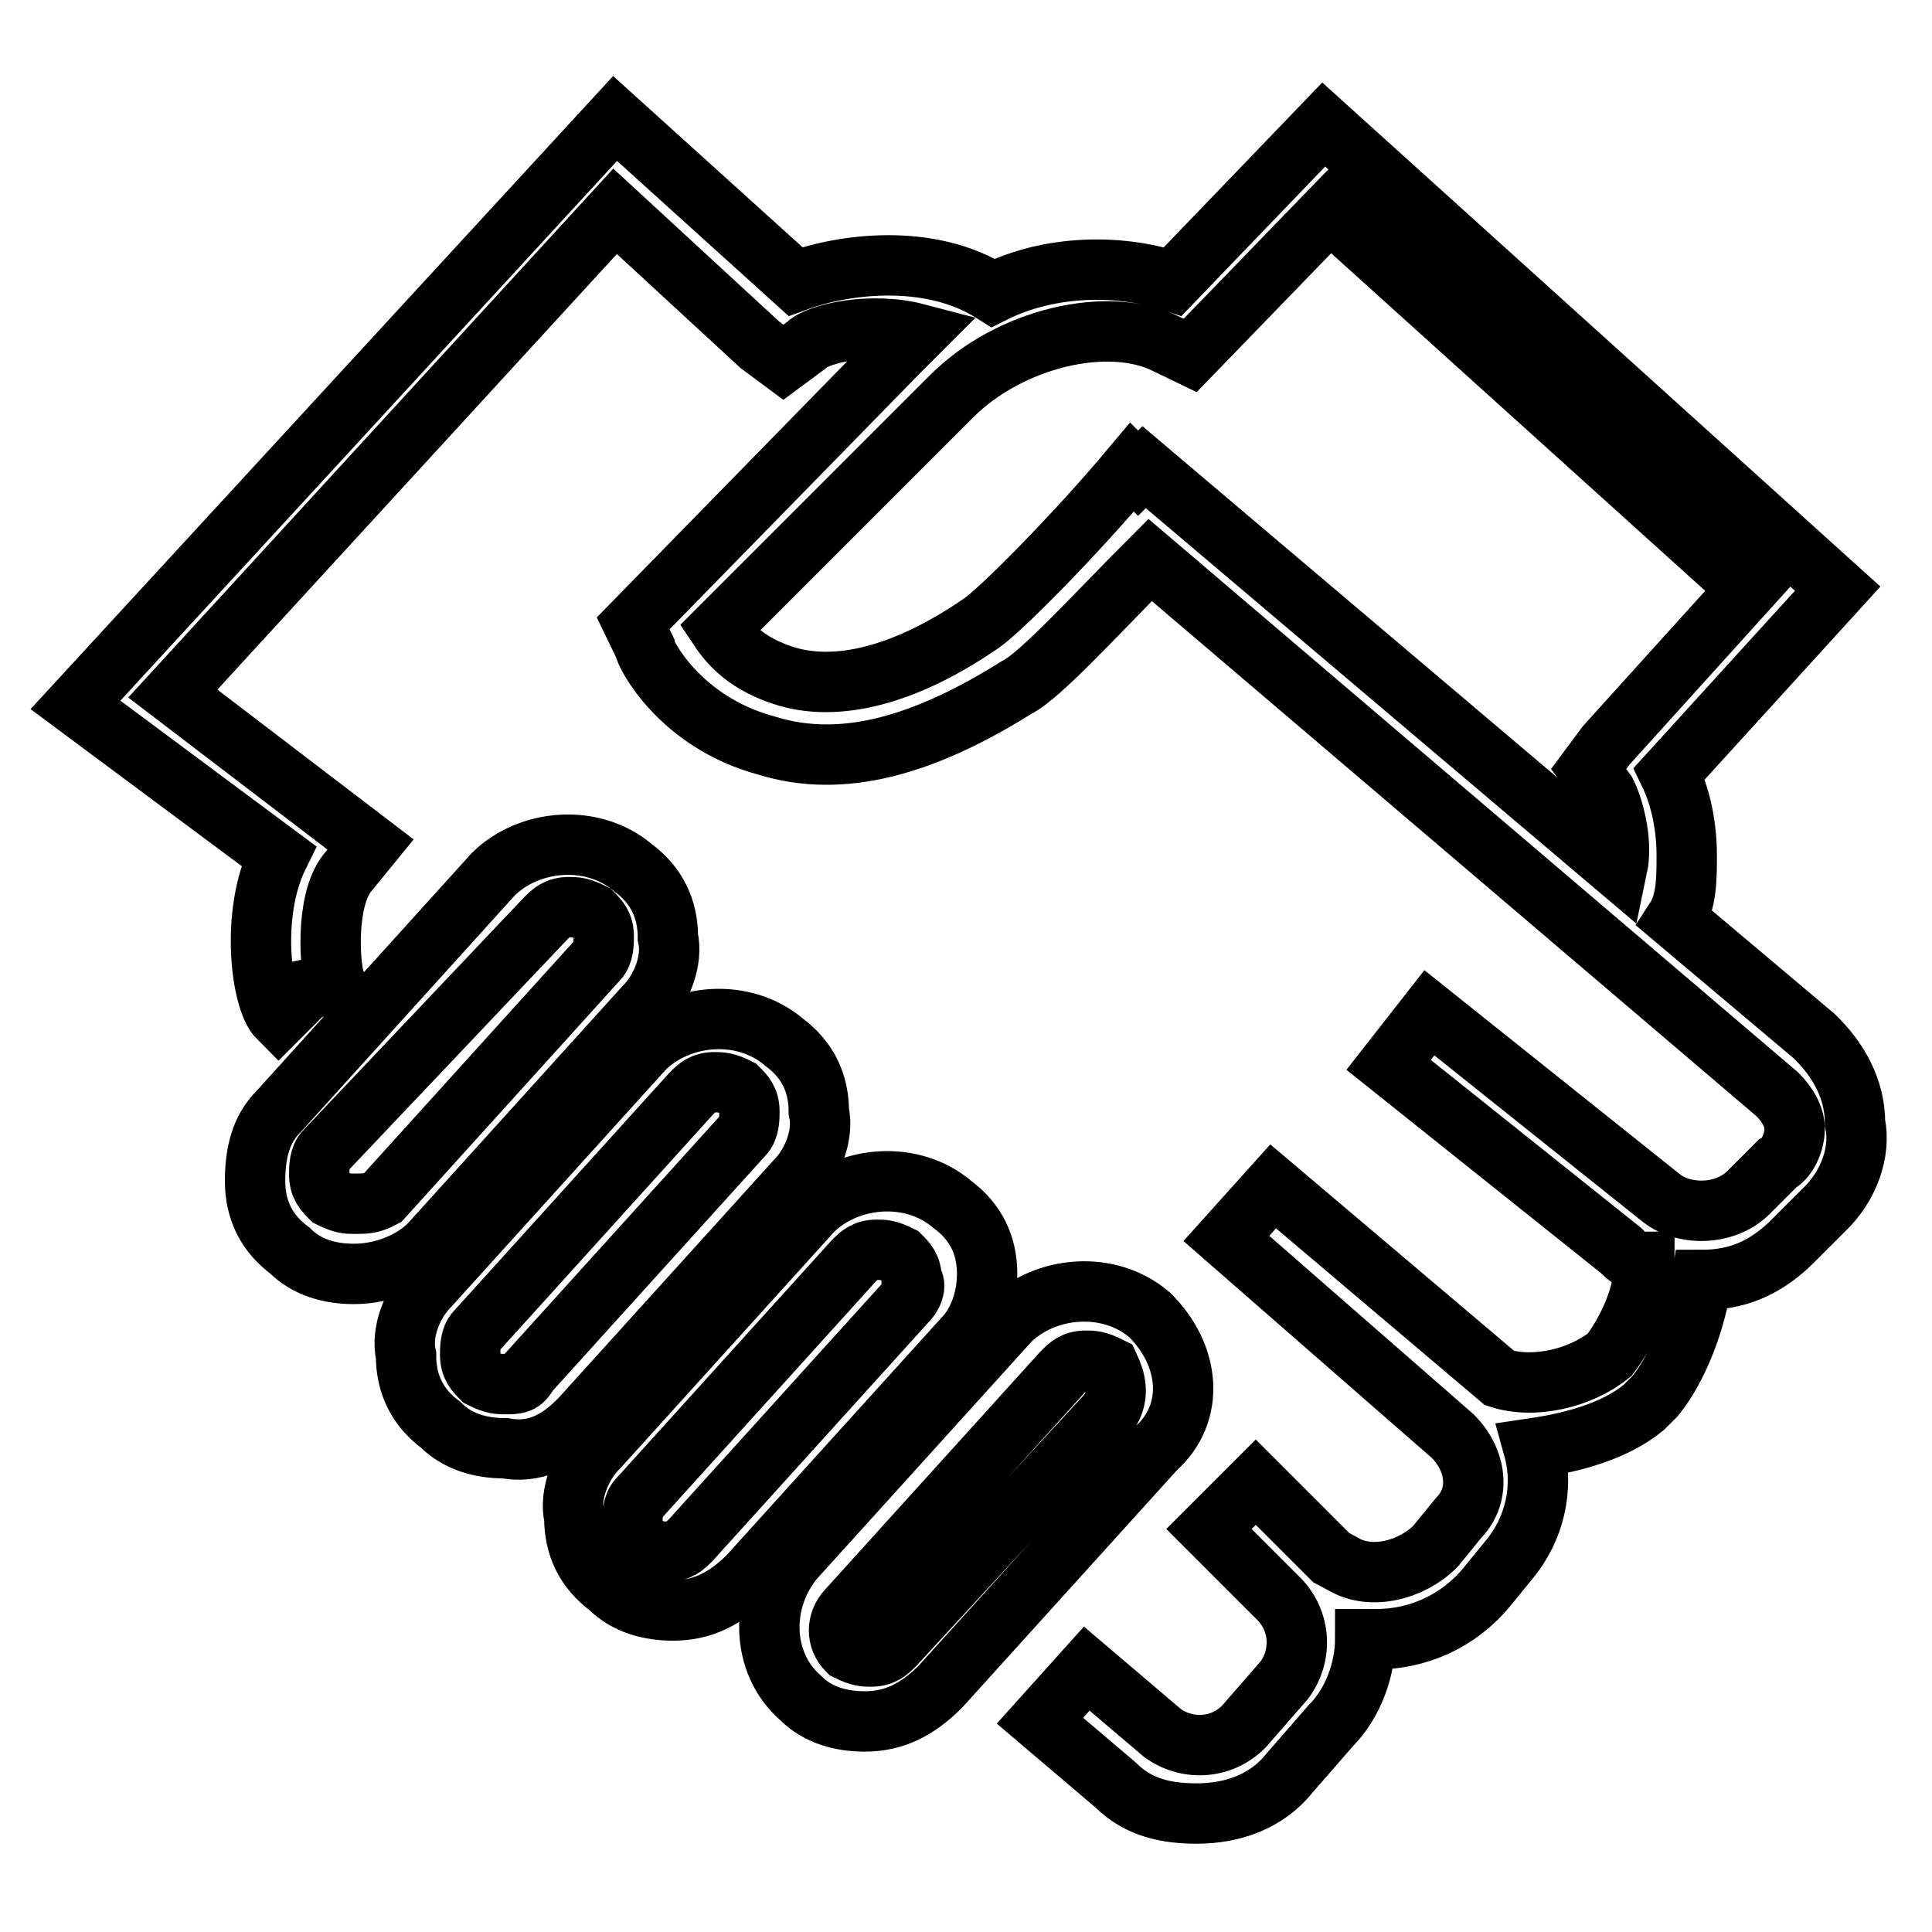
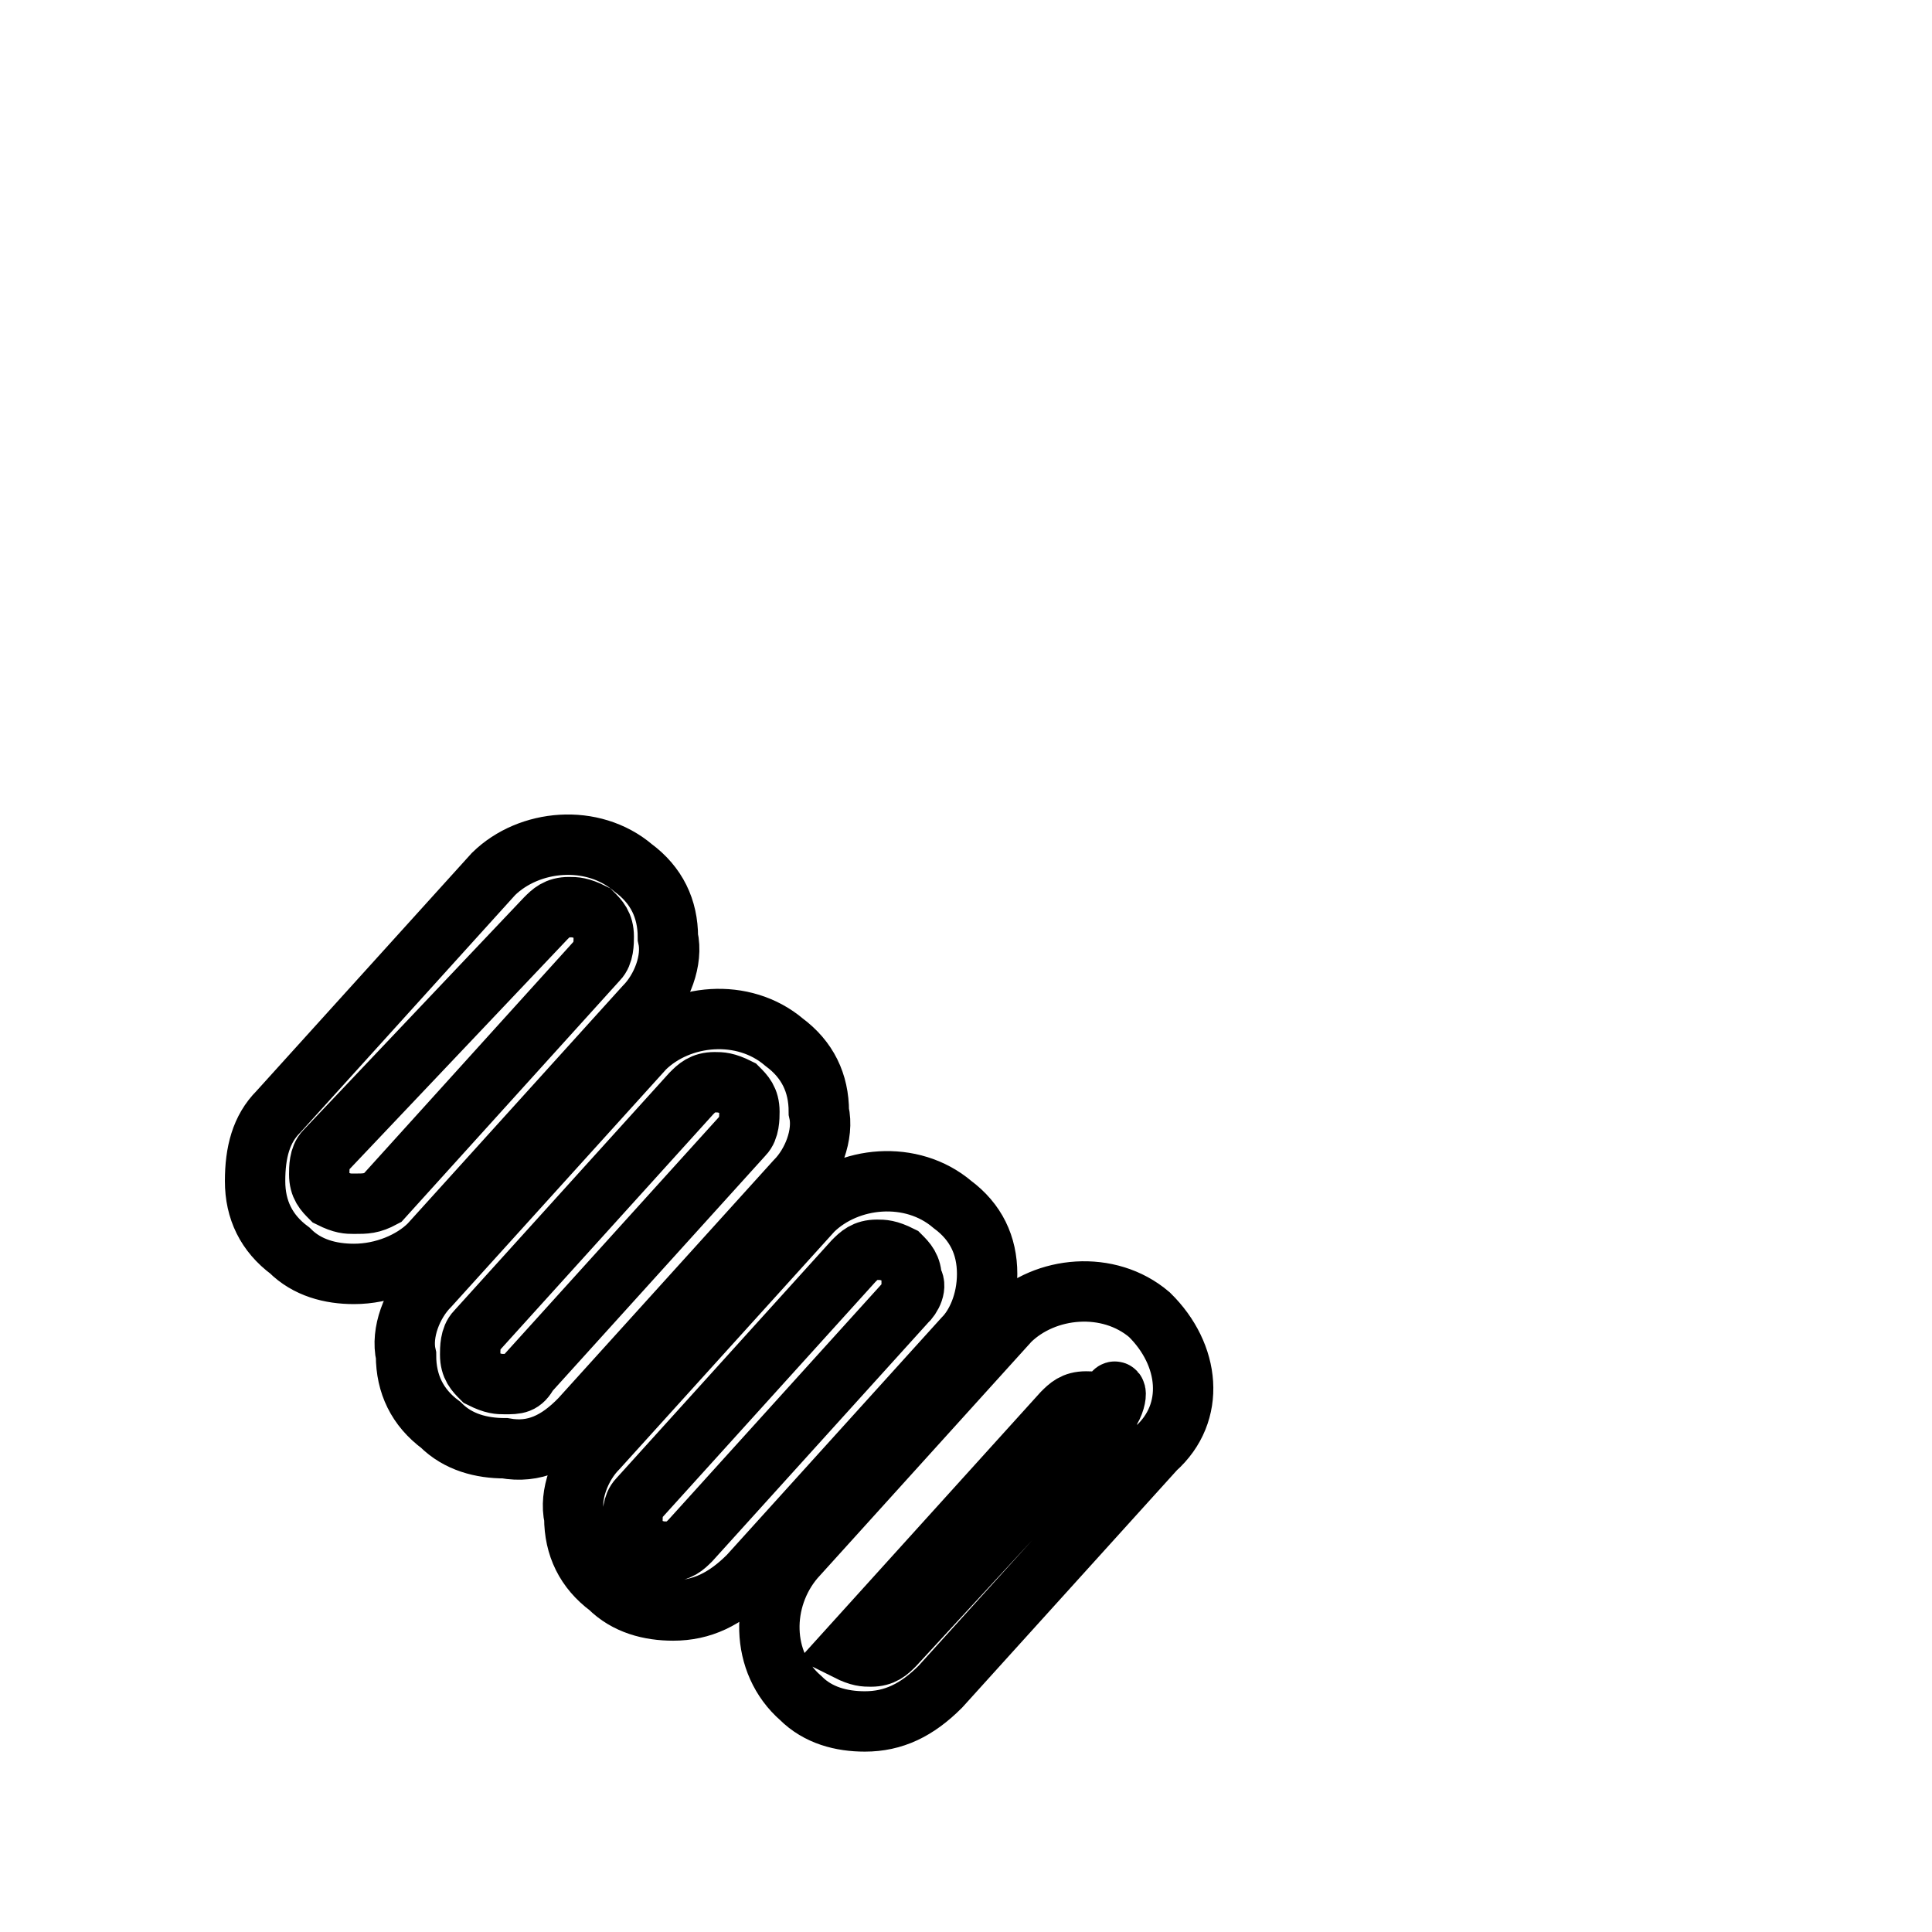
<svg xmlns="http://www.w3.org/2000/svg" version="1.1" x="0px" y="0px" viewBox="0 0 256 256" enable-background="new 0 0 256 256" xml:space="preserve">
  <g>
-     <path stroke-width="8" fill-opacity="0" stroke="#000000" d="M245.8,148.8c0-4.6-2.3-8.5-5.4-11.5L222,121.8c1.5-2.3,1.5-5.4,1.5-8.5c0-3.8-0.8-7.7-2.3-10.8L243.5,78 l-68.1-61.5l-20,20.8c-6.9-2.3-16.2-2.3-23.8,1.5c-8.5-5.4-20-3.8-26.2-1.5L81.5,15.7L10,93.4l26.9,20c-3.8,7.7-2.3,19.2,0,21.5 l3.8-3.8l3.8-0.8c-0.8-1.5-1.5-10.8,1.5-14.6l3.1-3.8l-26.2-20L81.5,28l19.2,17.7l3.1,2.3l3.1-2.3c1.5-1.5,8.5-3.1,14.6-1.5 l-2.3,2.3L83.9,82.6l1.5,3.1c0,0.8,4.6,10,16.2,13.1c10,3.1,20.8,0,33.1-7.7c3.1-1.5,10.8-10,17.7-16.9l83.1,70.8 c1.5,1.5,2.3,3.1,2.3,4.6c0,1.5-0.8,3.8-2.3,4.6l-3.8,3.8c-3.1,3.1-8.5,3.1-11.5,0.8l-30.8-24.6l-5.4,6.9l30.8,24.6 c0.8,0.8,1.5,1.5,3.1,1.5c0,4.6-2.3,9.2-4.6,12.3c-3.8,3.1-10,4.6-14.6,3.1l-30-25.4l-6.2,6.9l30,26.2c3.1,3.1,3.8,7.7,0.8,10.8 l-3.1,3.8c-3.1,3.1-8.5,4.6-12.3,2.3l-1.5-0.8l-0.8-0.8l-9.2-9.2l-6.2,6.2l9.2,9.2c3.1,3.1,3.1,7.7,0.8,10.8l-5.4,6.2 c-3.1,3.1-7.7,3.1-10.8,0.8l-10-8.5l-6.2,6.9l10,8.5c3.1,3.1,6.9,3.8,10.8,3.8c4.6,0,9.2-1.5,12.3-5.4l5.4-6.2 c3.1-3.1,4.6-7.7,4.6-11.5h1.5c5.4,0,10.8-2.3,14.6-6.9l3.1-3.8c3.1-3.8,4.6-9.2,3.1-14.6c5.4-0.8,10.8-2.3,14.6-5.4l1.5-1.5 c3.1-3.8,5.4-10,6.2-15.4c4.6,0,8.5-1.5,12.3-5.4l3.8-3.8C245,157.2,246.6,152.6,245.8,148.8L245.8,148.8z M130,82.6 c-10,6.9-19.2,9.2-26.2,6.9c-4.6-1.5-6.9-3.8-8.5-6.2l30.8-30.8c7.7-7.7,20.8-10.8,28.5-6.9l3.1,1.5L176.2,28l55.4,50l-18.8,20.8 l-2.3,3.1l2.3,3.1c0.8,1.5,2.3,6.2,1.5,10l-62.7-53.1l-0.8,0.8l-0.8-0.8C142.3,71.1,132.3,81.1,130,82.6L130,82.6z" />
-     <path stroke-width="8" fill-opacity="0" stroke="#000000" d="M152.3,174.2c-5.4-4.6-13.8-3.8-18.5,0.8l-28.5,31.5c-4.6,5.4-4.6,13.8,0.8,18.5c2.3,2.3,5.4,3.1,8.5,3.1 c3.8,0,6.9-1.5,10-4.6l28.5-31.5C158.5,187.2,157.7,179.5,152.3,174.2L152.3,174.2z M146.9,187.2L118.5,218 c-0.8,0.8-1.5,1.5-3.1,1.5c-0.8,0-1.5,0-3.1-0.8c-1.5-1.5-1.5-3.8,0-5.4l28.5-31.5c0.8-0.8,1.5-1.5,3.1-1.5c0.8,0,1.5,0,3.1,0.8 C147.7,182.6,148.5,184.9,146.9,187.2L146.9,187.2z M130.8,168.8c0-3.8-1.5-6.9-4.6-9.2c-5.4-4.6-13.8-3.8-18.5,0.8l-28.5,31.5 c-2.3,2.3-3.8,6.2-3.1,9.2c0,3.8,1.5,6.9,4.6,9.2c2.3,2.3,5.4,3.1,8.5,3.1c3.8,0,6.9-1.5,10-4.6l28.5-31.5 C129.3,175.7,130.8,172.6,130.8,168.8L130.8,168.8z M120,172.6l-28.5,31.5c-0.8,0.8-1.5,1.5-3.1,1.5c-0.8,0-1.5,0-3.1-0.8 c-0.8-0.8-1.5-1.5-1.5-3.1c0-0.8,0-2.3,0.8-3.1l28.5-31.5c0.8-0.8,1.5-1.5,3.1-1.5c0.8,0,1.5,0,3.1,0.8c0.8,0.8,1.5,1.5,1.5,3.1 C121.6,170.3,120.8,171.9,120,172.6z M76.9,188l28.5-31.5c2.3-2.3,3.8-6.2,3.1-9.2c0-3.8-1.5-6.9-4.6-9.2 c-5.4-4.6-13.8-3.8-18.5,0.8l-28.5,31.5c-2.3,2.3-3.8,6.2-3.1,9.2c0,3.8,1.5,6.9,4.6,9.2c2.3,2.3,5.4,3.1,8.5,3.1 C70.8,192.6,73.9,191.1,76.9,188L76.9,188z M66.9,183.4c-0.8,0-1.5,0-3.1-0.8c-0.8-0.8-1.5-1.5-1.5-3.1c0-0.8,0-2.3,0.8-3.1 l28.5-31.5c0.8-0.8,1.5-1.5,3.1-1.5c0.8,0,1.5,0,3.1,0.8c0.8,0.8,1.5,1.5,1.5,3.1c0,0.8,0,2.3-0.8,3.1L70,181.9 C69.2,183.4,68.5,183.4,66.9,183.4L66.9,183.4z M56.9,164.9l28.5-31.5c2.3-2.3,3.8-6.2,3.1-9.2c0-3.8-1.5-6.9-4.6-9.2 c-5.4-4.6-13.8-3.8-18.5,0.8l-28.5,31.5c-2.3,2.3-3.1,5.4-3.1,9.2s1.5,6.9,4.6,9.2c2.3,2.3,5.4,3.1,8.5,3.1 C50.8,168.8,54.6,167.2,56.9,164.9L56.9,164.9z M46.9,159.5c-0.8,0-1.5,0-3.1-0.8c-0.8-0.8-1.5-1.5-1.5-3.1c0-0.8,0-2.3,0.8-3.1 l29.2-30.8c0.8-0.8,1.5-1.5,3.1-1.5c0.8,0,1.5,0,3.1,0.8c0.8,0.8,1.5,1.5,1.5,3.1c0,0.8,0,2.3-0.8,3.1l-28.5,31.5 C49.2,159.5,48.5,159.5,46.9,159.5L46.9,159.5z" />
+     <path stroke-width="8" fill-opacity="0" stroke="#000000" d="M152.3,174.2c-5.4-4.6-13.8-3.8-18.5,0.8l-28.5,31.5c-4.6,5.4-4.6,13.8,0.8,18.5c2.3,2.3,5.4,3.1,8.5,3.1 c3.8,0,6.9-1.5,10-4.6l28.5-31.5C158.5,187.2,157.7,179.5,152.3,174.2L152.3,174.2z M146.9,187.2L118.5,218 c-0.8,0.8-1.5,1.5-3.1,1.5c-0.8,0-1.5,0-3.1-0.8l28.5-31.5c0.8-0.8,1.5-1.5,3.1-1.5c0.8,0,1.5,0,3.1,0.8 C147.7,182.6,148.5,184.9,146.9,187.2L146.9,187.2z M130.8,168.8c0-3.8-1.5-6.9-4.6-9.2c-5.4-4.6-13.8-3.8-18.5,0.8l-28.5,31.5 c-2.3,2.3-3.8,6.2-3.1,9.2c0,3.8,1.5,6.9,4.6,9.2c2.3,2.3,5.4,3.1,8.5,3.1c3.8,0,6.9-1.5,10-4.6l28.5-31.5 C129.3,175.7,130.8,172.6,130.8,168.8L130.8,168.8z M120,172.6l-28.5,31.5c-0.8,0.8-1.5,1.5-3.1,1.5c-0.8,0-1.5,0-3.1-0.8 c-0.8-0.8-1.5-1.5-1.5-3.1c0-0.8,0-2.3,0.8-3.1l28.5-31.5c0.8-0.8,1.5-1.5,3.1-1.5c0.8,0,1.5,0,3.1,0.8c0.8,0.8,1.5,1.5,1.5,3.1 C121.6,170.3,120.8,171.9,120,172.6z M76.9,188l28.5-31.5c2.3-2.3,3.8-6.2,3.1-9.2c0-3.8-1.5-6.9-4.6-9.2 c-5.4-4.6-13.8-3.8-18.5,0.8l-28.5,31.5c-2.3,2.3-3.8,6.2-3.1,9.2c0,3.8,1.5,6.9,4.6,9.2c2.3,2.3,5.4,3.1,8.5,3.1 C70.8,192.6,73.9,191.1,76.9,188L76.9,188z M66.9,183.4c-0.8,0-1.5,0-3.1-0.8c-0.8-0.8-1.5-1.5-1.5-3.1c0-0.8,0-2.3,0.8-3.1 l28.5-31.5c0.8-0.8,1.5-1.5,3.1-1.5c0.8,0,1.5,0,3.1,0.8c0.8,0.8,1.5,1.5,1.5,3.1c0,0.8,0,2.3-0.8,3.1L70,181.9 C69.2,183.4,68.5,183.4,66.9,183.4L66.9,183.4z M56.9,164.9l28.5-31.5c2.3-2.3,3.8-6.2,3.1-9.2c0-3.8-1.5-6.9-4.6-9.2 c-5.4-4.6-13.8-3.8-18.5,0.8l-28.5,31.5c-2.3,2.3-3.1,5.4-3.1,9.2s1.5,6.9,4.6,9.2c2.3,2.3,5.4,3.1,8.5,3.1 C50.8,168.8,54.6,167.2,56.9,164.9L56.9,164.9z M46.9,159.5c-0.8,0-1.5,0-3.1-0.8c-0.8-0.8-1.5-1.5-1.5-3.1c0-0.8,0-2.3,0.8-3.1 l29.2-30.8c0.8-0.8,1.5-1.5,3.1-1.5c0.8,0,1.5,0,3.1,0.8c0.8,0.8,1.5,1.5,1.5,3.1c0,0.8,0,2.3-0.8,3.1l-28.5,31.5 C49.2,159.5,48.5,159.5,46.9,159.5L46.9,159.5z" />
  </g>
</svg>